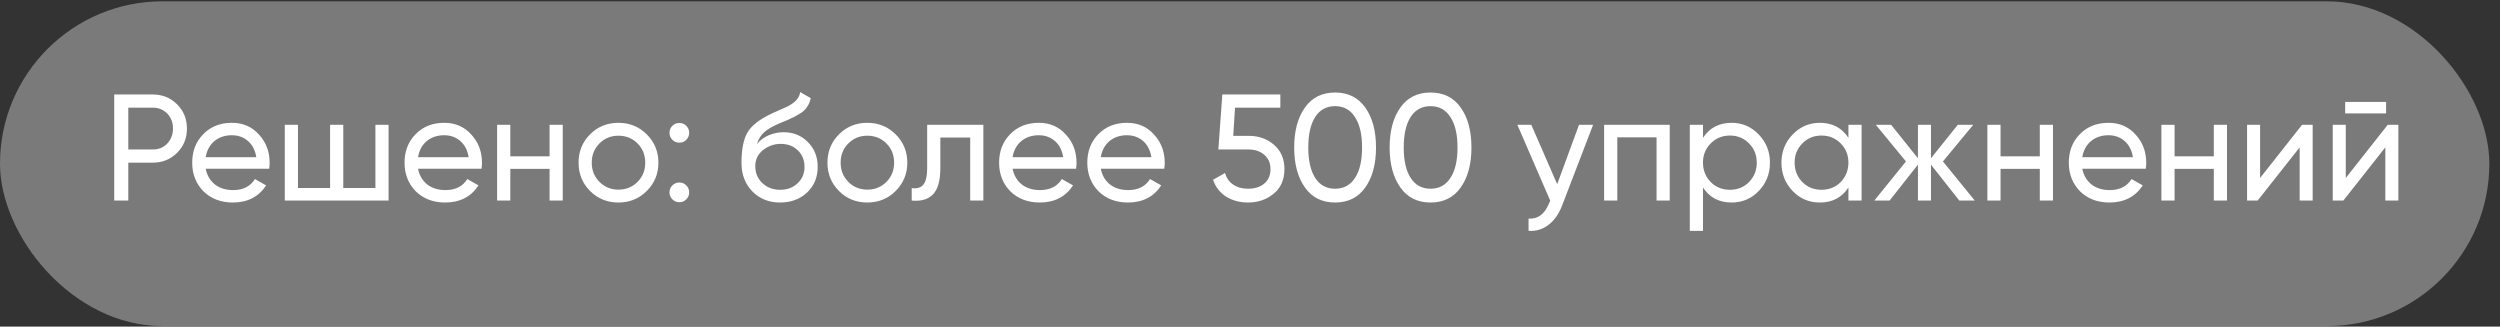
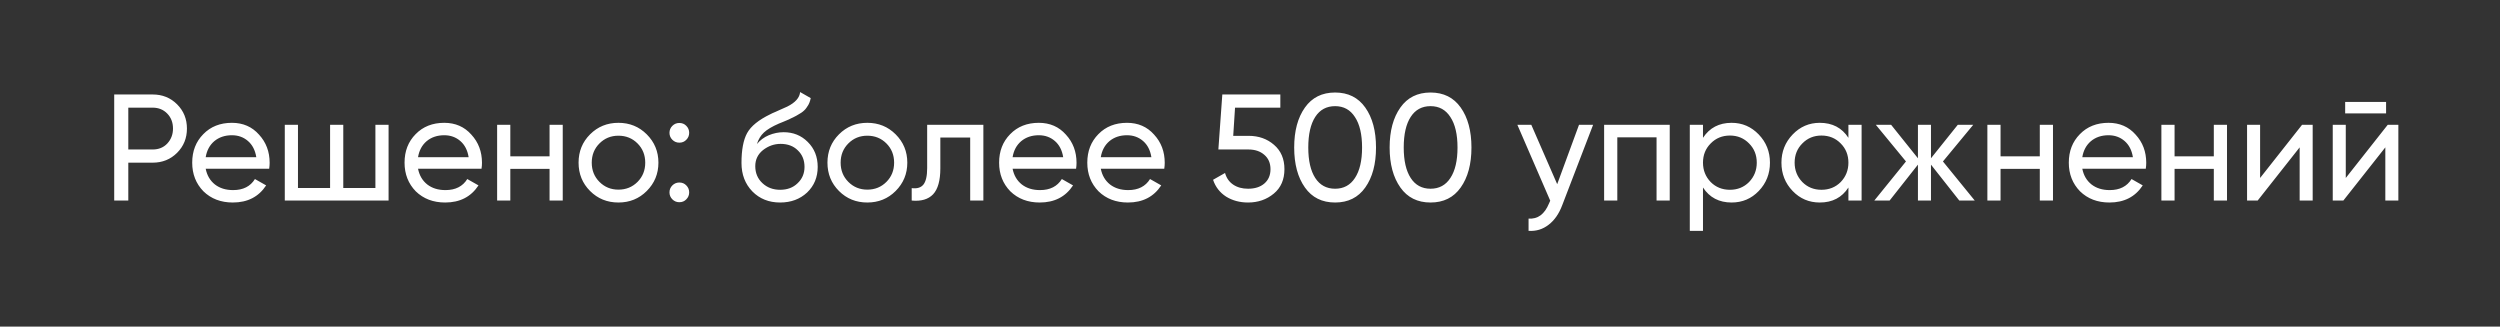
<svg xmlns="http://www.w3.org/2000/svg" width="222" height="29" viewBox="0 0 222 29" fill="none">
  <rect x="0" y="0" width="222" height="29" fill="#333333" stroke="none" />
-   <rect y="0.12" width="221.053" height="28.833" rx="14.416" fill="white" fill-opacity="0.35" />
  <path d="M10.142 8.39H13.559C14.42 8.39 15.143 8.681 15.726 9.264C16.309 9.847 16.6 10.565 16.6 11.417C16.6 12.269 16.309 12.987 15.726 13.57C15.143 14.153 14.42 14.445 13.559 14.445H11.393V17.809H10.142V8.39ZM11.393 13.274H13.559C14.088 13.274 14.519 13.099 14.851 12.749C15.192 12.382 15.362 11.938 15.362 11.417C15.362 10.879 15.192 10.435 14.851 10.085C14.51 9.735 14.079 9.56 13.559 9.56H11.393V13.274ZM23.903 14.983H18.265C18.382 15.575 18.656 16.041 19.086 16.382C19.517 16.714 20.055 16.88 20.701 16.88C21.589 16.88 22.235 16.553 22.638 15.898L23.634 16.463C22.97 17.477 21.984 17.983 20.674 17.983C19.615 17.983 18.745 17.652 18.064 16.988C17.4 16.306 17.068 15.458 17.068 14.445C17.068 13.422 17.395 12.579 18.05 11.915C18.705 11.242 19.553 10.906 20.593 10.906C21.58 10.906 22.383 11.256 23.002 11.956C23.63 12.637 23.944 13.472 23.944 14.458C23.944 14.629 23.93 14.804 23.903 14.983ZM20.593 12.009C19.974 12.009 19.454 12.184 19.032 12.534C18.62 12.884 18.364 13.359 18.265 13.96H22.759C22.661 13.341 22.414 12.861 22.019 12.521C21.625 12.18 21.149 12.009 20.593 12.009ZM33.336 16.692V11.081H34.506V17.809H25.289V11.081H26.46V16.692H29.312V11.081H30.483V16.692H33.336ZM42.759 14.983H37.121C37.238 15.575 37.512 16.041 37.942 16.382C38.373 16.714 38.911 16.88 39.557 16.88C40.445 16.88 41.091 16.553 41.494 15.898L42.49 16.463C41.826 17.477 40.84 17.983 39.53 17.983C38.471 17.983 37.601 17.652 36.919 16.988C36.256 16.306 35.924 15.458 35.924 14.445C35.924 13.422 36.251 12.579 36.906 11.915C37.561 11.242 38.409 10.906 39.449 10.906C40.436 10.906 41.239 11.256 41.858 11.956C42.486 12.637 42.8 13.472 42.8 14.458C42.8 14.629 42.786 14.804 42.759 14.983ZM39.449 12.009C38.83 12.009 38.31 12.184 37.888 12.534C37.476 12.884 37.22 13.359 37.121 13.96H41.615C41.517 13.341 41.27 12.861 40.875 12.521C40.481 12.18 40.005 12.009 39.449 12.009ZM48.801 13.88V11.081H49.971V17.809H48.801V14.996H45.316V17.809H44.145V11.081H45.316V13.88H48.801ZM57.431 16.961C56.75 17.643 55.911 17.983 54.915 17.983C53.92 17.983 53.081 17.643 52.399 16.961C51.717 16.279 51.377 15.44 51.377 14.445C51.377 13.449 51.717 12.61 52.399 11.929C53.081 11.247 53.92 10.906 54.915 10.906C55.911 10.906 56.75 11.247 57.431 11.929C58.122 12.619 58.468 13.458 58.468 14.445C58.468 15.431 58.122 16.27 57.431 16.961ZM54.915 16.84C55.588 16.84 56.153 16.611 56.611 16.154C57.068 15.696 57.297 15.127 57.297 14.445C57.297 13.763 57.068 13.193 56.611 12.736C56.153 12.278 55.588 12.05 54.915 12.05C54.252 12.05 53.691 12.278 53.233 12.736C52.776 13.193 52.547 13.763 52.547 14.445C52.547 15.127 52.776 15.696 53.233 16.154C53.691 16.611 54.252 16.84 54.915 16.84ZM60.325 12.669C60.083 12.669 59.876 12.583 59.706 12.413C59.535 12.242 59.45 12.036 59.45 11.794C59.45 11.552 59.535 11.345 59.706 11.175C59.876 11.005 60.083 10.919 60.325 10.919C60.576 10.919 60.782 11.005 60.944 11.175C61.114 11.345 61.199 11.552 61.199 11.794C61.199 12.036 61.114 12.242 60.944 12.413C60.782 12.583 60.576 12.669 60.325 12.669ZM60.325 17.957C60.083 17.957 59.876 17.871 59.706 17.701C59.535 17.53 59.45 17.324 59.45 17.082C59.45 16.84 59.535 16.634 59.706 16.463C59.876 16.293 60.083 16.207 60.325 16.207C60.576 16.207 60.782 16.293 60.944 16.463C61.114 16.634 61.199 16.84 61.199 17.082C61.199 17.324 61.114 17.53 60.944 17.701C60.782 17.871 60.576 17.957 60.325 17.957ZM69.275 17.983C68.279 17.983 67.458 17.656 66.812 17.001C66.167 16.337 65.844 15.494 65.844 14.472C65.844 13.315 66.01 12.431 66.342 11.821C66.682 11.202 67.373 10.641 68.414 10.139C68.468 10.112 68.53 10.081 68.602 10.045C68.683 10.009 68.777 9.969 68.885 9.924C69.001 9.87 69.1 9.825 69.181 9.789L69.907 9.466C70.625 9.107 71.006 8.677 71.051 8.175L71.993 8.713C71.93 9.027 71.827 9.278 71.683 9.466C71.674 9.484 71.647 9.525 71.603 9.587C71.558 9.641 71.526 9.682 71.508 9.708C71.49 9.726 71.459 9.758 71.414 9.803C71.378 9.838 71.338 9.874 71.293 9.91C71.257 9.946 71.208 9.982 71.145 10.018C70.813 10.224 70.576 10.359 70.432 10.422C70.378 10.448 70.32 10.475 70.257 10.502C70.203 10.529 70.158 10.552 70.123 10.57C70.087 10.588 70.06 10.601 70.042 10.61L69.598 10.798L69.167 10.973C68.566 11.233 68.122 11.498 67.835 11.767C67.548 12.036 67.342 12.377 67.216 12.79C67.494 12.449 67.844 12.189 68.266 12.009C68.696 11.83 69.136 11.74 69.584 11.74C70.436 11.74 71.15 12.027 71.724 12.601C72.316 13.184 72.612 13.925 72.612 14.822C72.612 15.736 72.298 16.494 71.67 17.096C71.033 17.688 70.235 17.983 69.275 17.983ZM71.441 14.822C71.441 14.22 71.244 13.732 70.849 13.355C70.463 12.969 69.952 12.776 69.315 12.776C68.75 12.776 68.23 12.96 67.754 13.328C67.297 13.696 67.068 14.171 67.068 14.754C67.068 15.364 67.279 15.867 67.701 16.261C68.122 16.656 68.647 16.853 69.275 16.853C69.912 16.853 70.427 16.66 70.822 16.275C71.235 15.889 71.441 15.405 71.441 14.822ZM79.533 16.961C78.851 17.643 78.013 17.983 77.017 17.983C76.021 17.983 75.182 17.643 74.501 16.961C73.819 16.279 73.478 15.44 73.478 14.445C73.478 13.449 73.819 12.61 74.501 11.929C75.182 11.247 76.021 10.906 77.017 10.906C78.013 10.906 78.851 11.247 79.533 11.929C80.224 12.619 80.569 13.458 80.569 14.445C80.569 15.431 80.224 16.27 79.533 16.961ZM77.017 16.84C77.69 16.84 78.255 16.611 78.712 16.154C79.17 15.696 79.398 15.127 79.398 14.445C79.398 13.763 79.17 13.193 78.712 12.736C78.255 12.278 77.69 12.05 77.017 12.05C76.353 12.05 75.792 12.278 75.335 12.736C74.877 13.193 74.649 13.763 74.649 14.445C74.649 15.127 74.877 15.696 75.335 16.154C75.792 16.611 76.353 16.84 77.017 16.84ZM82.332 11.081H87.323V17.809H86.153V12.211H83.502V14.956C83.502 16.032 83.287 16.799 82.856 17.257C82.426 17.705 81.793 17.889 80.959 17.809V16.705C81.425 16.768 81.771 16.665 81.995 16.396C82.219 16.118 82.332 15.629 82.332 14.929V11.081ZM95.556 14.983H89.918C90.035 15.575 90.308 16.041 90.739 16.382C91.169 16.714 91.708 16.88 92.353 16.88C93.242 16.88 93.887 16.553 94.291 15.898L95.287 16.463C94.623 17.477 93.636 17.983 92.327 17.983C91.268 17.983 90.398 17.652 89.716 16.988C89.052 16.306 88.721 15.458 88.721 14.445C88.721 13.422 89.048 12.579 89.703 11.915C90.358 11.242 91.205 10.906 92.246 10.906C93.233 10.906 94.035 11.256 94.654 11.956C95.282 12.637 95.596 13.472 95.596 14.458C95.596 14.629 95.583 14.804 95.556 14.983ZM92.246 12.009C91.627 12.009 91.107 12.184 90.685 12.534C90.272 12.884 90.017 13.359 89.918 13.96H94.412C94.314 13.341 94.067 12.861 93.672 12.521C93.278 12.18 92.802 12.009 92.246 12.009ZM103.387 14.983H97.75C97.866 15.575 98.14 16.041 98.57 16.382C99.001 16.714 99.539 16.88 100.185 16.88C101.073 16.88 101.719 16.553 102.123 15.898L103.118 16.463C102.454 17.477 101.468 17.983 100.158 17.983C99.1 17.983 98.23 17.652 97.548 16.988C96.884 16.306 96.552 15.458 96.552 14.445C96.552 13.422 96.879 12.579 97.534 11.915C98.189 11.242 99.037 10.906 100.077 10.906C101.064 10.906 101.867 11.256 102.486 11.956C103.114 12.637 103.428 13.472 103.428 14.458C103.428 14.629 103.414 14.804 103.387 14.983ZM100.077 12.009C99.458 12.009 98.938 12.184 98.516 12.534C98.104 12.884 97.848 13.359 97.75 13.96H102.244C102.145 13.341 101.898 12.861 101.504 12.521C101.109 12.18 100.634 12.009 100.077 12.009ZM109.51 12.063H110.882C111.77 12.063 112.519 12.328 113.129 12.857C113.748 13.386 114.058 14.108 114.058 15.023C114.058 15.947 113.744 16.669 113.116 17.19C112.479 17.719 111.716 17.983 110.828 17.983C110.093 17.983 109.442 17.809 108.877 17.459C108.321 17.1 107.935 16.602 107.72 15.965L108.783 15.36C108.909 15.808 109.151 16.154 109.51 16.396C109.869 16.638 110.308 16.759 110.828 16.759C111.429 16.759 111.909 16.607 112.268 16.302C112.636 15.988 112.82 15.562 112.82 15.023C112.82 14.485 112.636 14.059 112.268 13.745C111.909 13.431 111.438 13.274 110.855 13.274H108.191L108.541 8.39H113.694V9.56H109.671L109.51 12.063ZM121.235 16.651C120.607 17.54 119.714 17.983 118.557 17.983C117.4 17.983 116.507 17.54 115.879 16.651C115.242 15.754 114.924 14.57 114.924 13.099C114.924 11.628 115.242 10.444 115.879 9.547C116.507 8.659 117.4 8.215 118.557 8.215C119.714 8.215 120.607 8.659 121.235 9.547C121.872 10.444 122.19 11.628 122.19 13.099C122.19 14.57 121.872 15.754 121.235 16.651ZM116.175 13.099C116.175 14.265 116.382 15.167 116.794 15.804C117.207 16.441 117.795 16.759 118.557 16.759C119.319 16.759 119.907 16.441 120.32 15.804C120.741 15.167 120.952 14.265 120.952 13.099C120.952 11.933 120.741 11.031 120.32 10.395C119.907 9.749 119.319 9.426 118.557 9.426C117.795 9.426 117.207 9.744 116.794 10.381C116.382 11.018 116.175 11.924 116.175 13.099ZM129.71 16.651C129.082 17.54 128.189 17.983 127.032 17.983C125.875 17.983 124.983 17.54 124.355 16.651C123.718 15.754 123.399 14.57 123.399 13.099C123.399 11.628 123.718 10.444 124.355 9.547C124.983 8.659 125.875 8.215 127.032 8.215C128.189 8.215 129.082 8.659 129.71 9.547C130.347 10.444 130.665 11.628 130.665 13.099C130.665 14.57 130.347 15.754 129.71 16.651ZM124.651 13.099C124.651 14.265 124.857 15.167 125.27 15.804C125.682 16.441 126.27 16.759 127.032 16.759C127.795 16.759 128.382 16.441 128.795 15.804C129.217 15.167 129.427 14.265 129.427 13.099C129.427 11.933 129.217 11.031 128.795 10.395C128.382 9.749 127.795 9.426 127.032 9.426C126.27 9.426 125.682 9.744 125.27 10.381C124.857 11.018 124.651 11.924 124.651 13.099ZM138.279 16.355L140.217 11.081H141.468L138.724 18.226C138.436 18.988 138.033 19.567 137.513 19.962C136.992 20.365 136.4 20.544 135.736 20.5V19.41C136.553 19.473 137.158 19.024 137.553 18.064L137.661 17.822L134.741 11.081H135.979L138.279 16.355ZM142.446 11.081H148.272V17.809H147.102V12.198H143.617V17.809H142.446V11.081ZM153.768 10.906C154.71 10.906 155.512 11.251 156.176 11.942C156.84 12.633 157.172 13.467 157.172 14.445C157.172 15.431 156.84 16.27 156.176 16.961C155.521 17.643 154.719 17.983 153.768 17.983C152.655 17.983 151.808 17.54 151.225 16.651V20.5H150.054V11.081H151.225V12.238C151.808 11.35 152.655 10.906 153.768 10.906ZM153.62 16.853C154.292 16.853 154.858 16.625 155.315 16.167C155.773 15.692 156.001 15.117 156.001 14.445C156.001 13.763 155.773 13.193 155.315 12.736C154.858 12.269 154.292 12.036 153.62 12.036C152.938 12.036 152.368 12.269 151.911 12.736C151.453 13.193 151.225 13.763 151.225 14.445C151.225 15.117 151.453 15.692 151.911 16.167C152.368 16.625 152.938 16.853 153.62 16.853ZM164.139 12.238V11.081H165.31V17.809H164.139V16.651C163.565 17.54 162.718 17.983 161.596 17.983C160.645 17.983 159.843 17.643 159.188 16.961C158.524 16.27 158.192 15.431 158.192 14.445C158.192 13.467 158.524 12.633 159.188 11.942C159.852 11.251 160.654 10.906 161.596 10.906C162.718 10.906 163.565 11.35 164.139 12.238ZM161.744 16.853C162.426 16.853 162.996 16.625 163.453 16.167C163.911 15.692 164.139 15.117 164.139 14.445C164.139 13.763 163.911 13.193 163.453 12.736C162.996 12.269 162.426 12.036 161.744 12.036C161.071 12.036 160.506 12.269 160.049 12.736C159.591 13.193 159.363 13.763 159.363 14.445C159.363 15.117 159.591 15.692 160.049 16.167C160.506 16.625 161.071 16.853 161.744 16.853ZM172.533 14.337L175.359 17.809H173.986L171.47 14.62V17.809H170.313V14.62L167.797 17.809H166.438L169.25 14.337L166.572 11.081H167.931L170.313 14.055V11.081H171.47V14.055L173.852 11.081H175.224L172.533 14.337ZM181.134 13.88V11.081H182.305V17.809H181.134V14.996H177.649V17.809H176.479V11.081H177.649V13.88H181.134ZM190.545 14.983H184.908C185.024 15.575 185.298 16.041 185.728 16.382C186.159 16.714 186.697 16.88 187.343 16.88C188.231 16.88 188.877 16.553 189.281 15.898L190.276 16.463C189.612 17.477 188.626 17.983 187.316 17.983C186.258 17.983 185.387 17.652 184.706 16.988C184.042 16.306 183.71 15.458 183.71 14.445C183.71 13.422 184.037 12.579 184.692 11.915C185.347 11.242 186.195 10.906 187.235 10.906C188.222 10.906 189.025 11.256 189.644 11.956C190.272 12.637 190.586 13.472 190.586 14.458C190.586 14.629 190.572 14.804 190.545 14.983ZM187.235 12.009C186.616 12.009 186.096 12.184 185.675 12.534C185.262 12.884 185.006 13.359 184.908 13.96H189.402C189.303 13.341 189.056 12.861 188.662 12.521C188.267 12.18 187.791 12.009 187.235 12.009ZM196.587 13.88V11.081H197.758V17.809H196.587V14.996H193.102V17.809H191.931V11.081H193.102V13.88H196.587ZM200.697 15.804L204.424 11.081H205.366V17.809H204.209V13.086L200.481 17.809H199.539V11.081H200.697V15.804ZM211.884 10.072H208.251V9.049H211.884V10.072ZM208.305 15.804L212.032 11.081H212.974V17.809H211.817V13.086L208.089 17.809H207.148V11.081H208.305V15.804Z" fill="white" />
</svg>